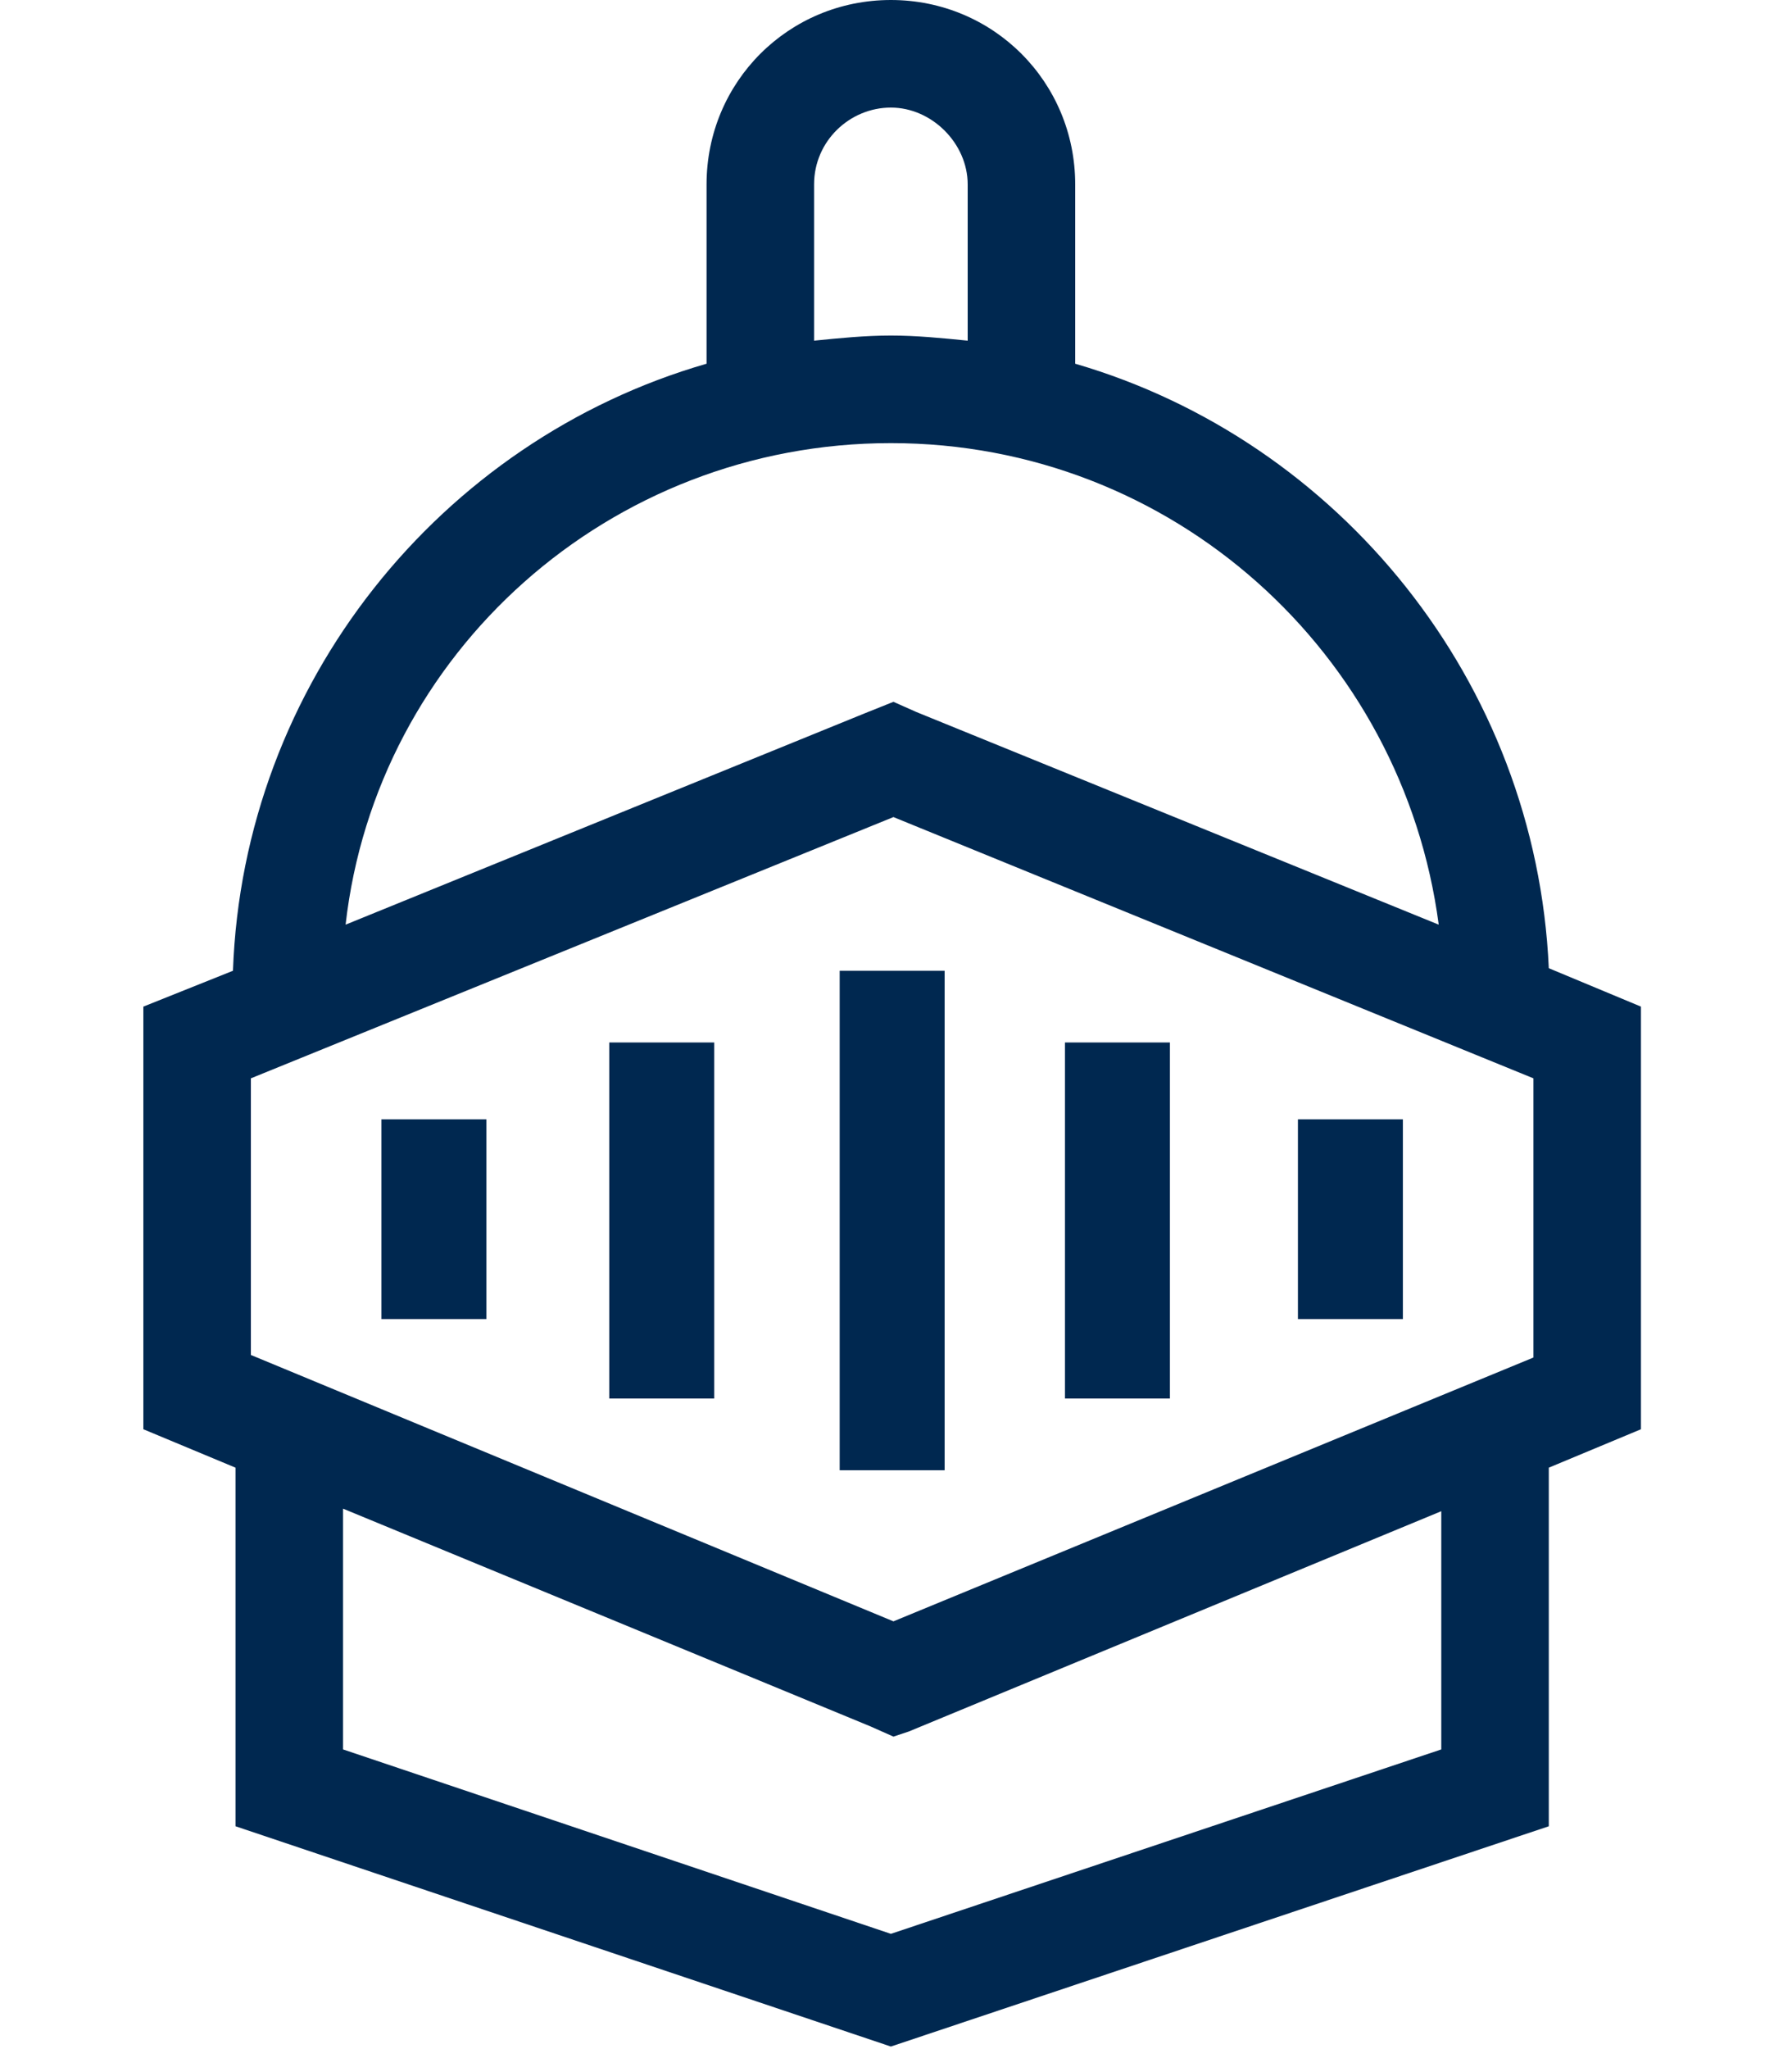
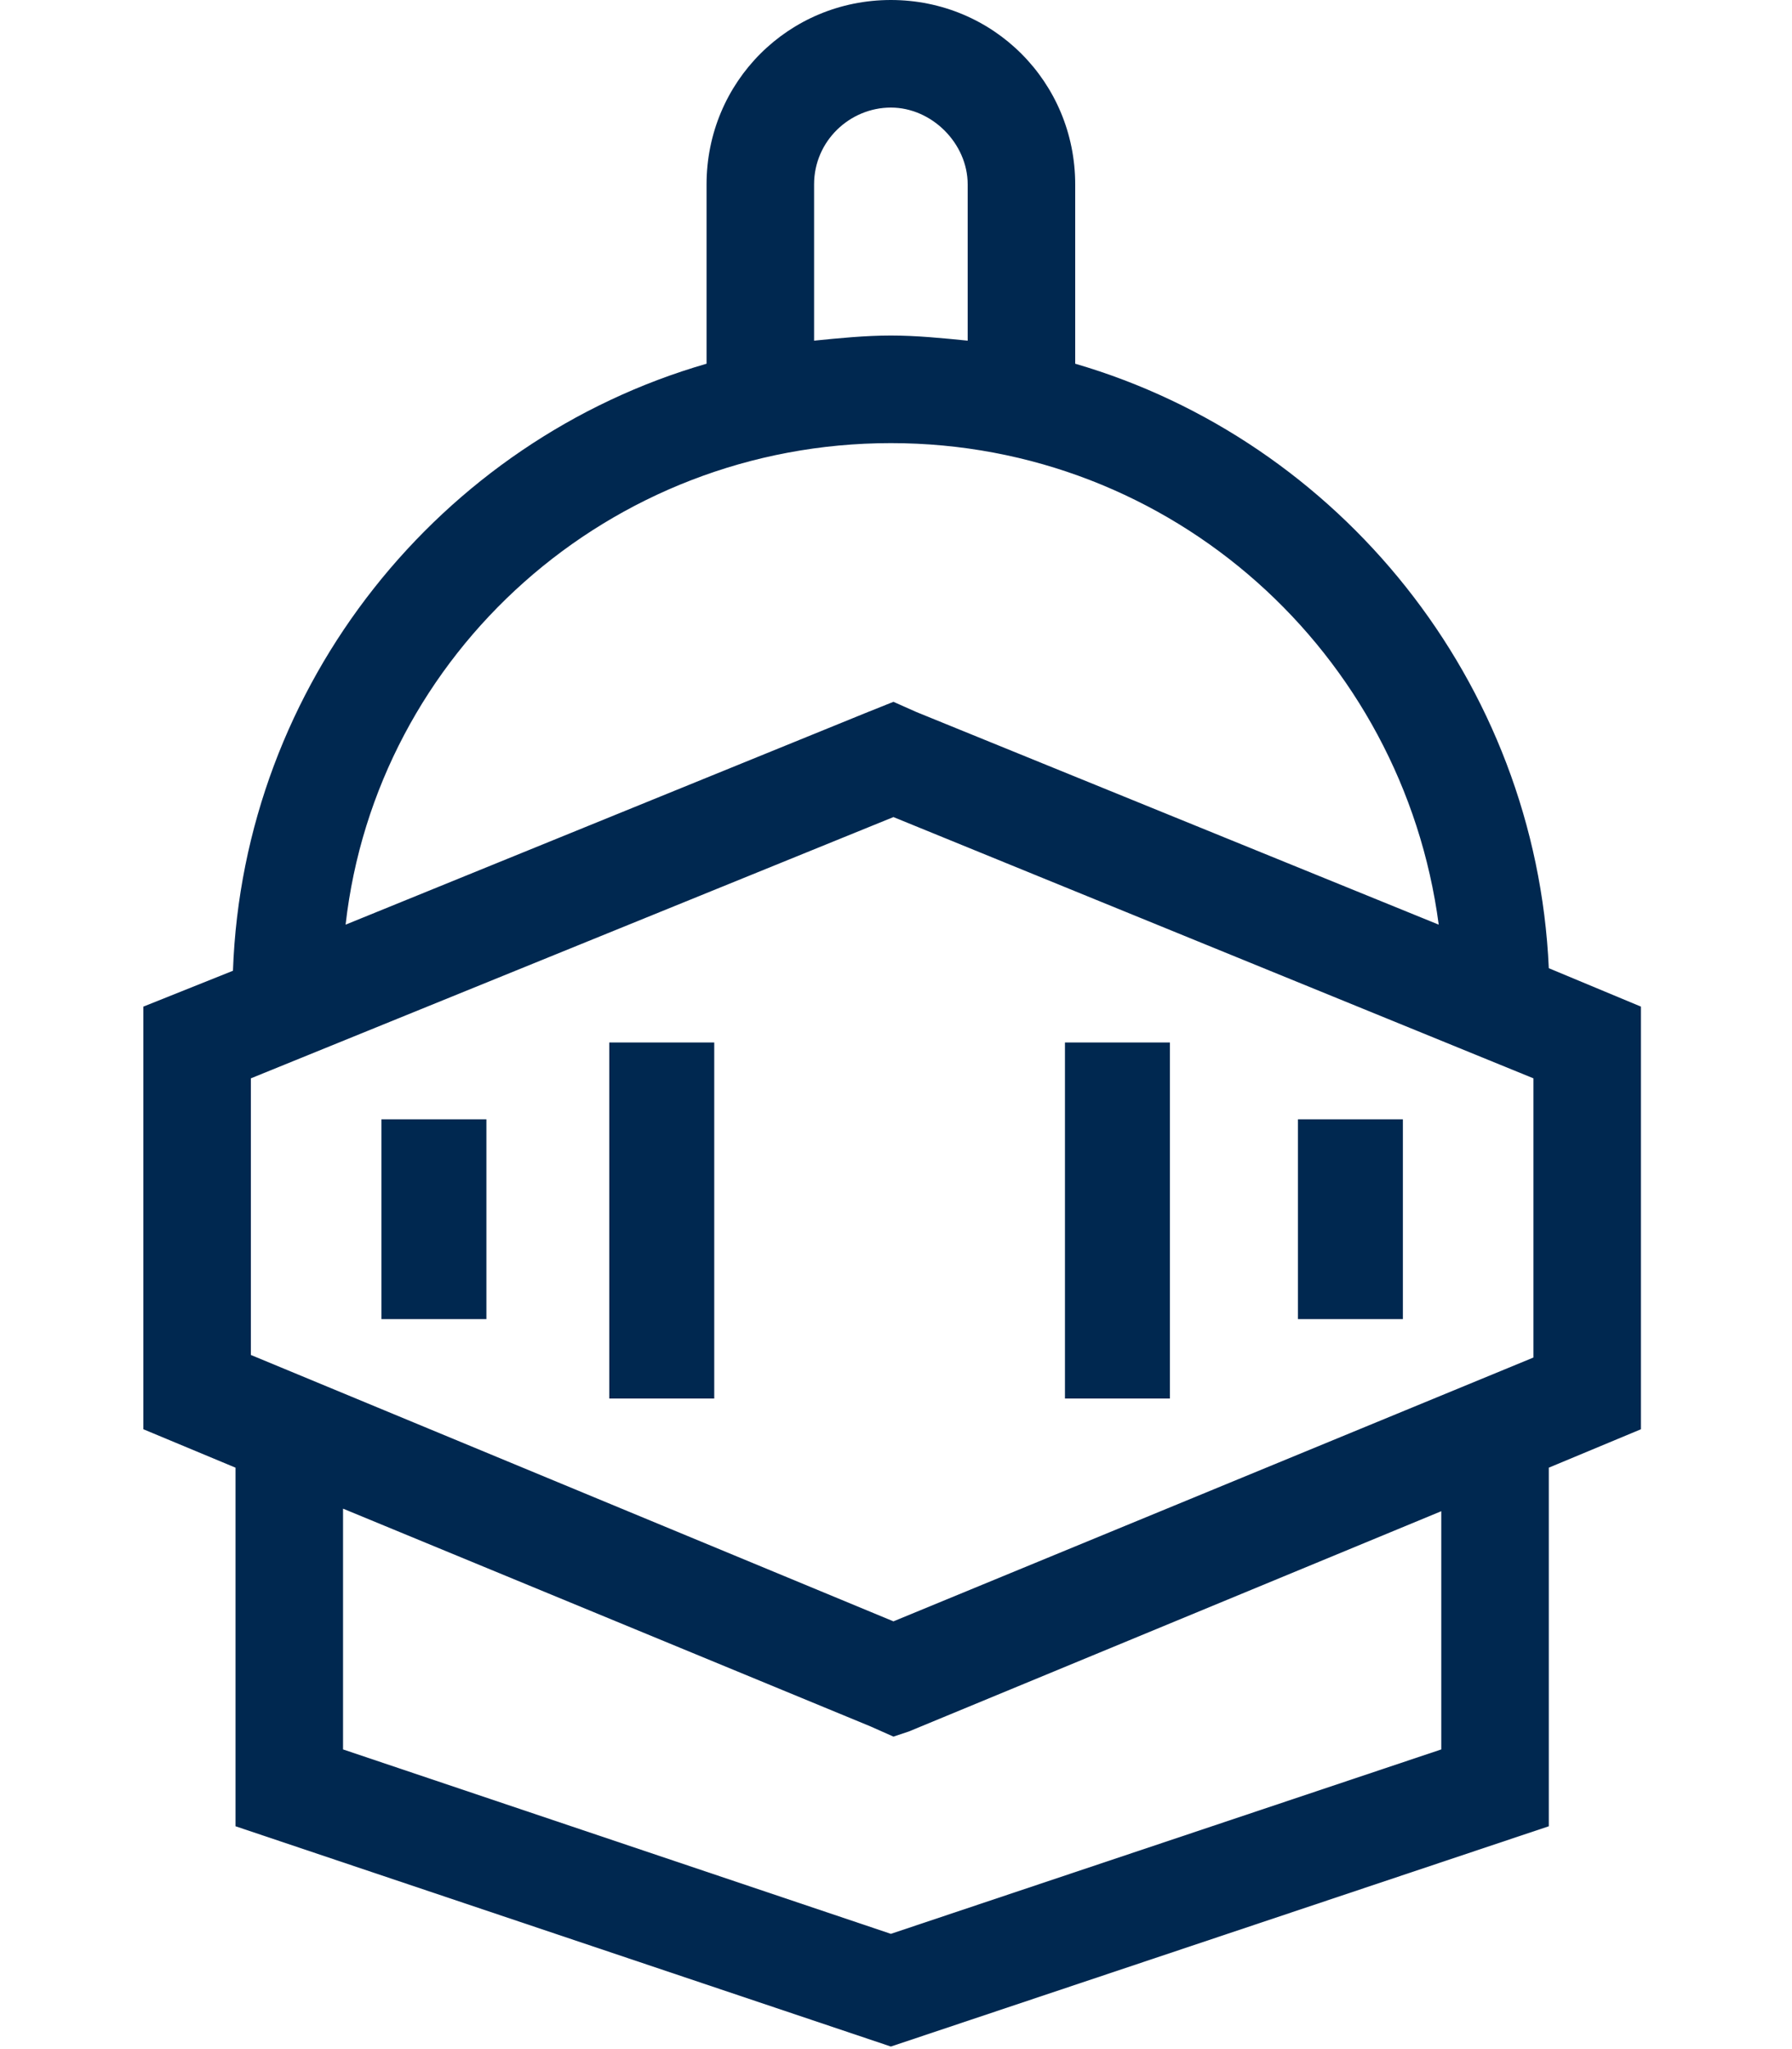
<svg xmlns="http://www.w3.org/2000/svg" id="Ebene_1" data-name="Ebene 1" viewBox="0 0 70 80">
  <defs>
    <style>
      .cls-1 {
        fill: #002850;
      }
    </style>
  </defs>
  <g>
    <rect class="cls-1" x="14.9" y="43.7" width="4.1" height="7.8" />
    <rect class="cls-1" x="50.7" y="43.7" width="4.1" height="7.8" />
    <rect class="cls-1" x="23.8" y="40.7" width="4.1" height="13.9" />
    <rect class="cls-1" x="41.6" y="40.7" width="4.1" height="13.9" />
-     <rect class="cls-1" x="32.8" y="37.9" width="4.1" height="19.5" />
  </g>
  <path class="cls-1" d="M64.1,39.3l-3.6-1.5c-.5-11.2-8.2-20.6-18.5-23.6v-7C42,3.2,38.8,0,34.8,0s-7.2,3.2-7.2,7.2v7c-10.4,3-18.1,12.5-18.5,23.7l-3.5,1.4v16.5l3.6,1.5v14l25.6,8.6,25.7-8.6v-14l3.6-1.5v-16.5ZM31.8,7.2c0-1.7,1.4-3,3-3s3,1.4,3,3v6.1c-1-.1-2-.2-3-.2s-2,.1-3,.2v-6.1ZM34.8,17.3c11,0,20,8.2,21.4,18.8l-20.4-8.3-.9-.4-1,.4-20.4,8.3c1.2-10.6,10.3-18.8,21.3-18.8ZM34.9,31.9l25,10.2v10.9l-25,10.3-25.1-10.4v-10.8l25.1-10.2ZM56.3,59v9.3l-21.5,7.2-21.4-7.2v-9.4l20.6,8.5.9.4h0l.6-.2,20.8-8.6Z" />
</svg>